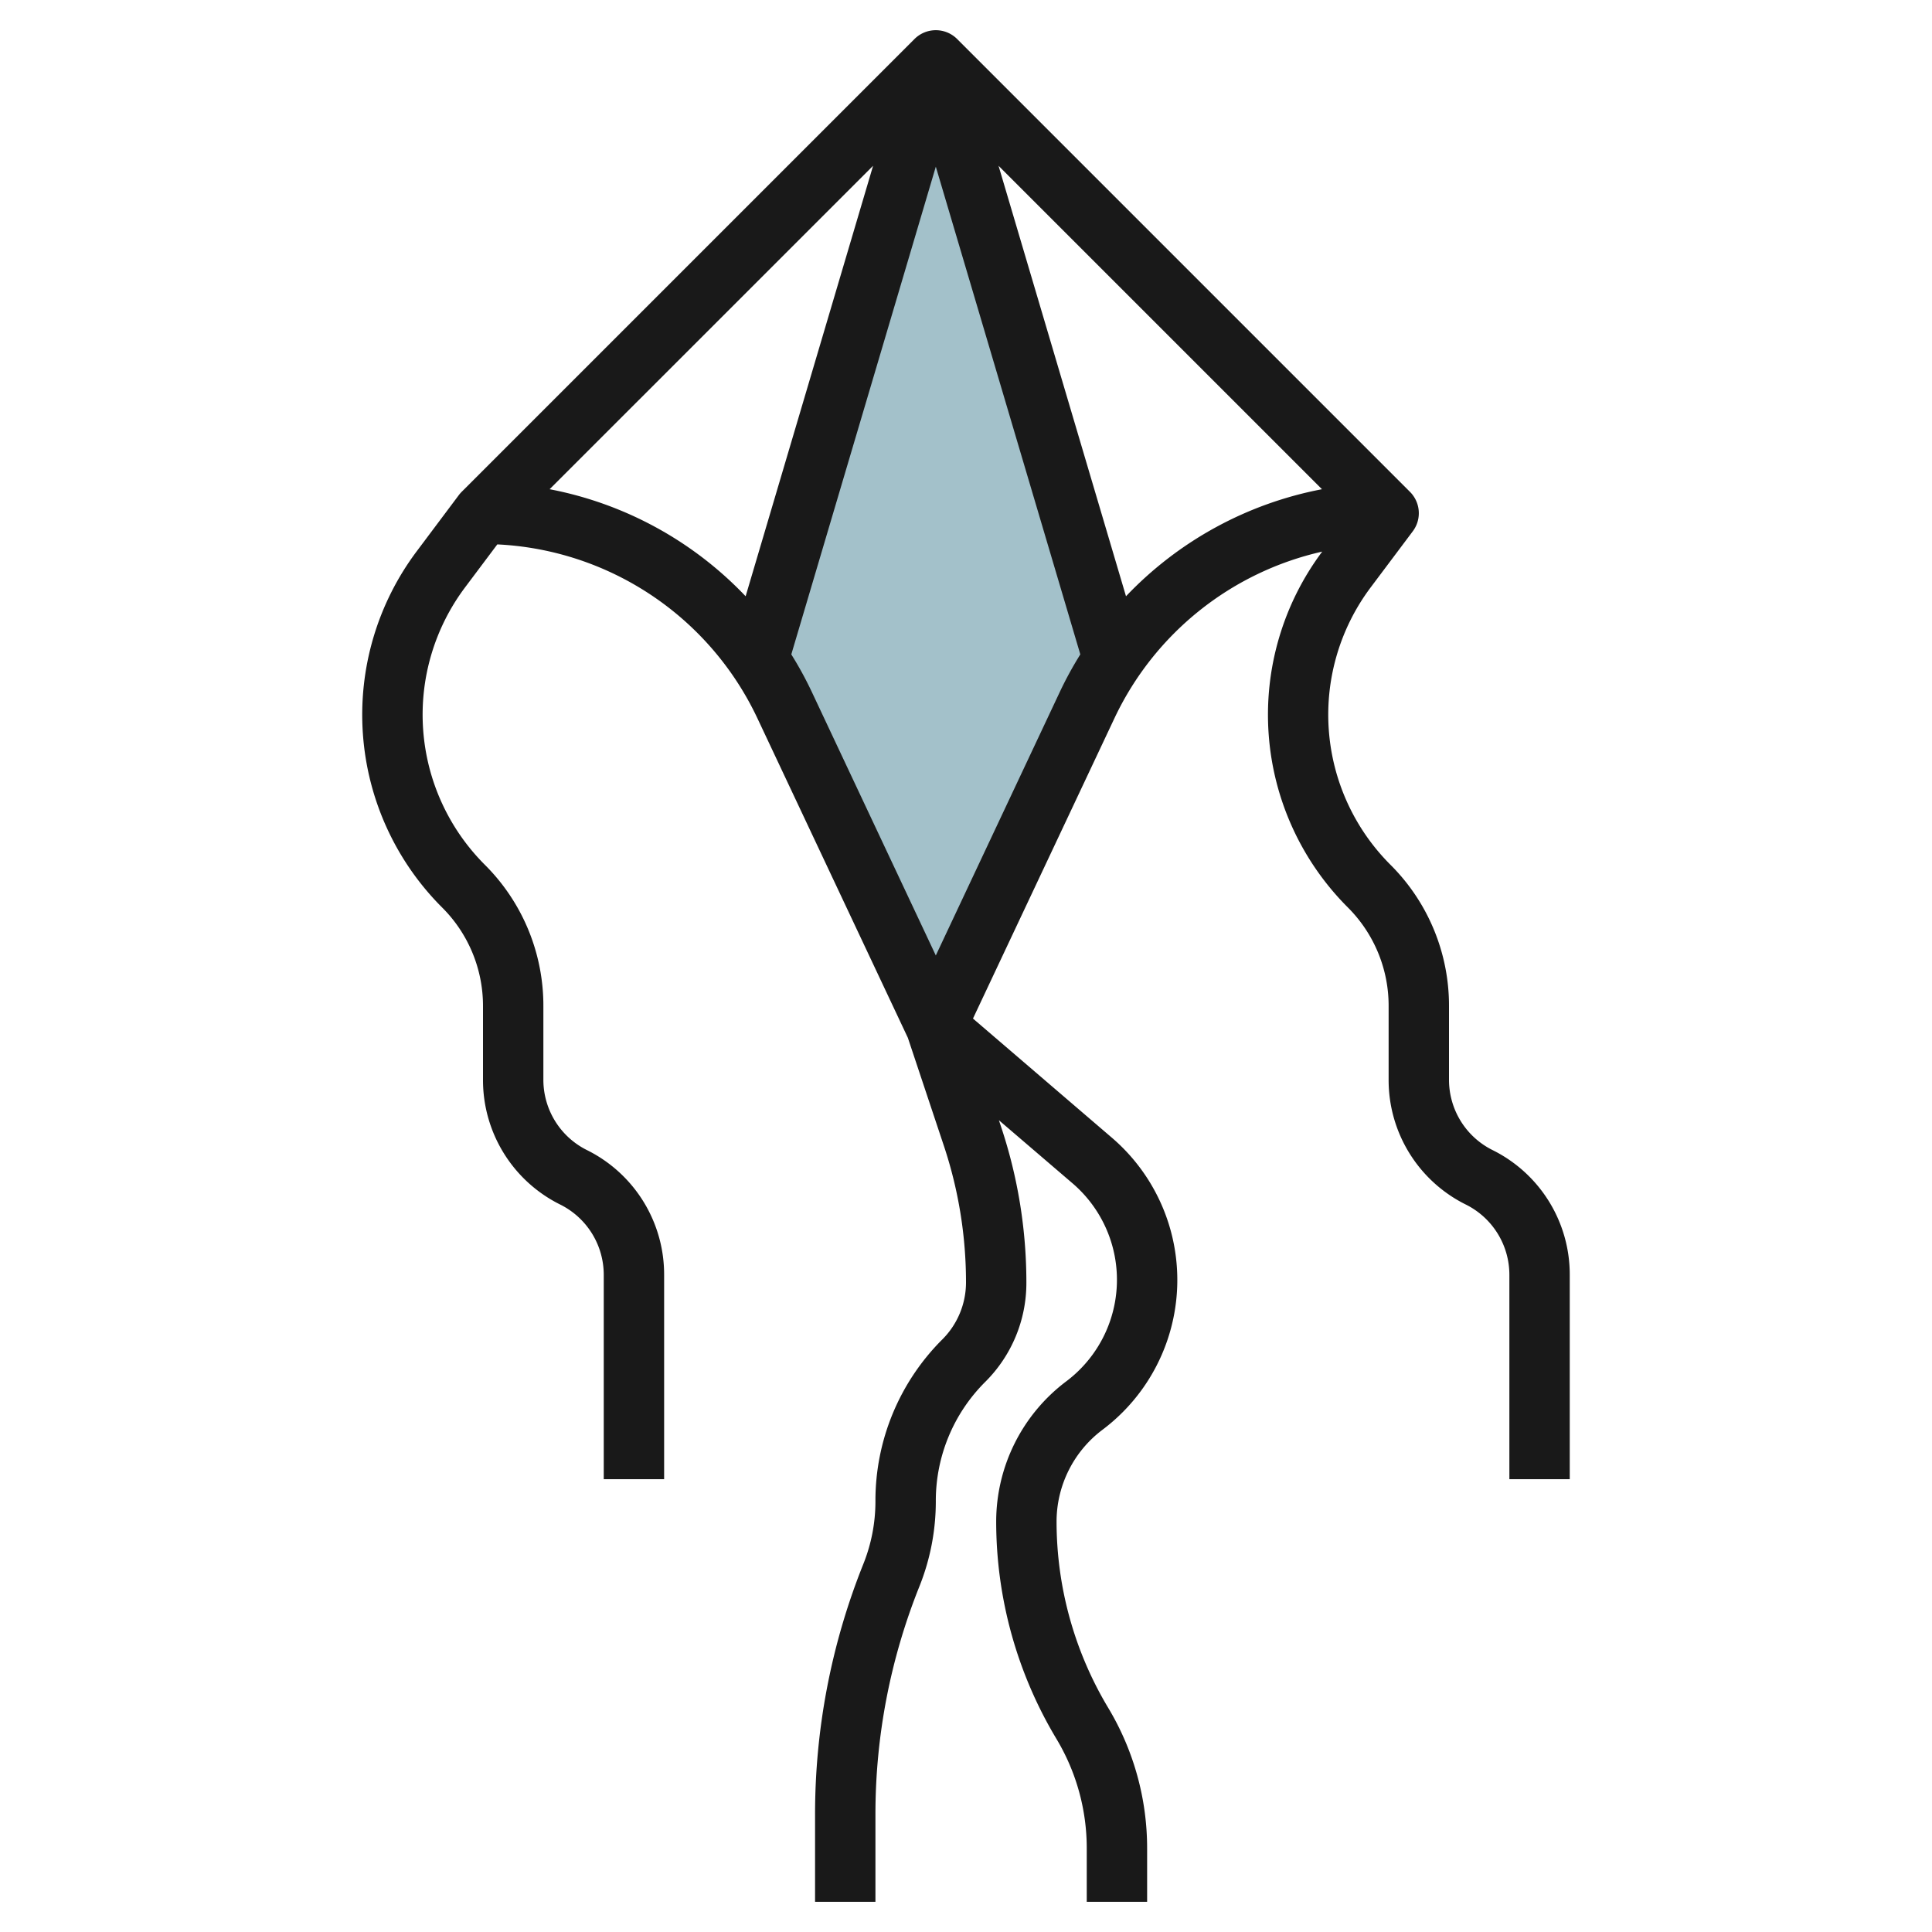
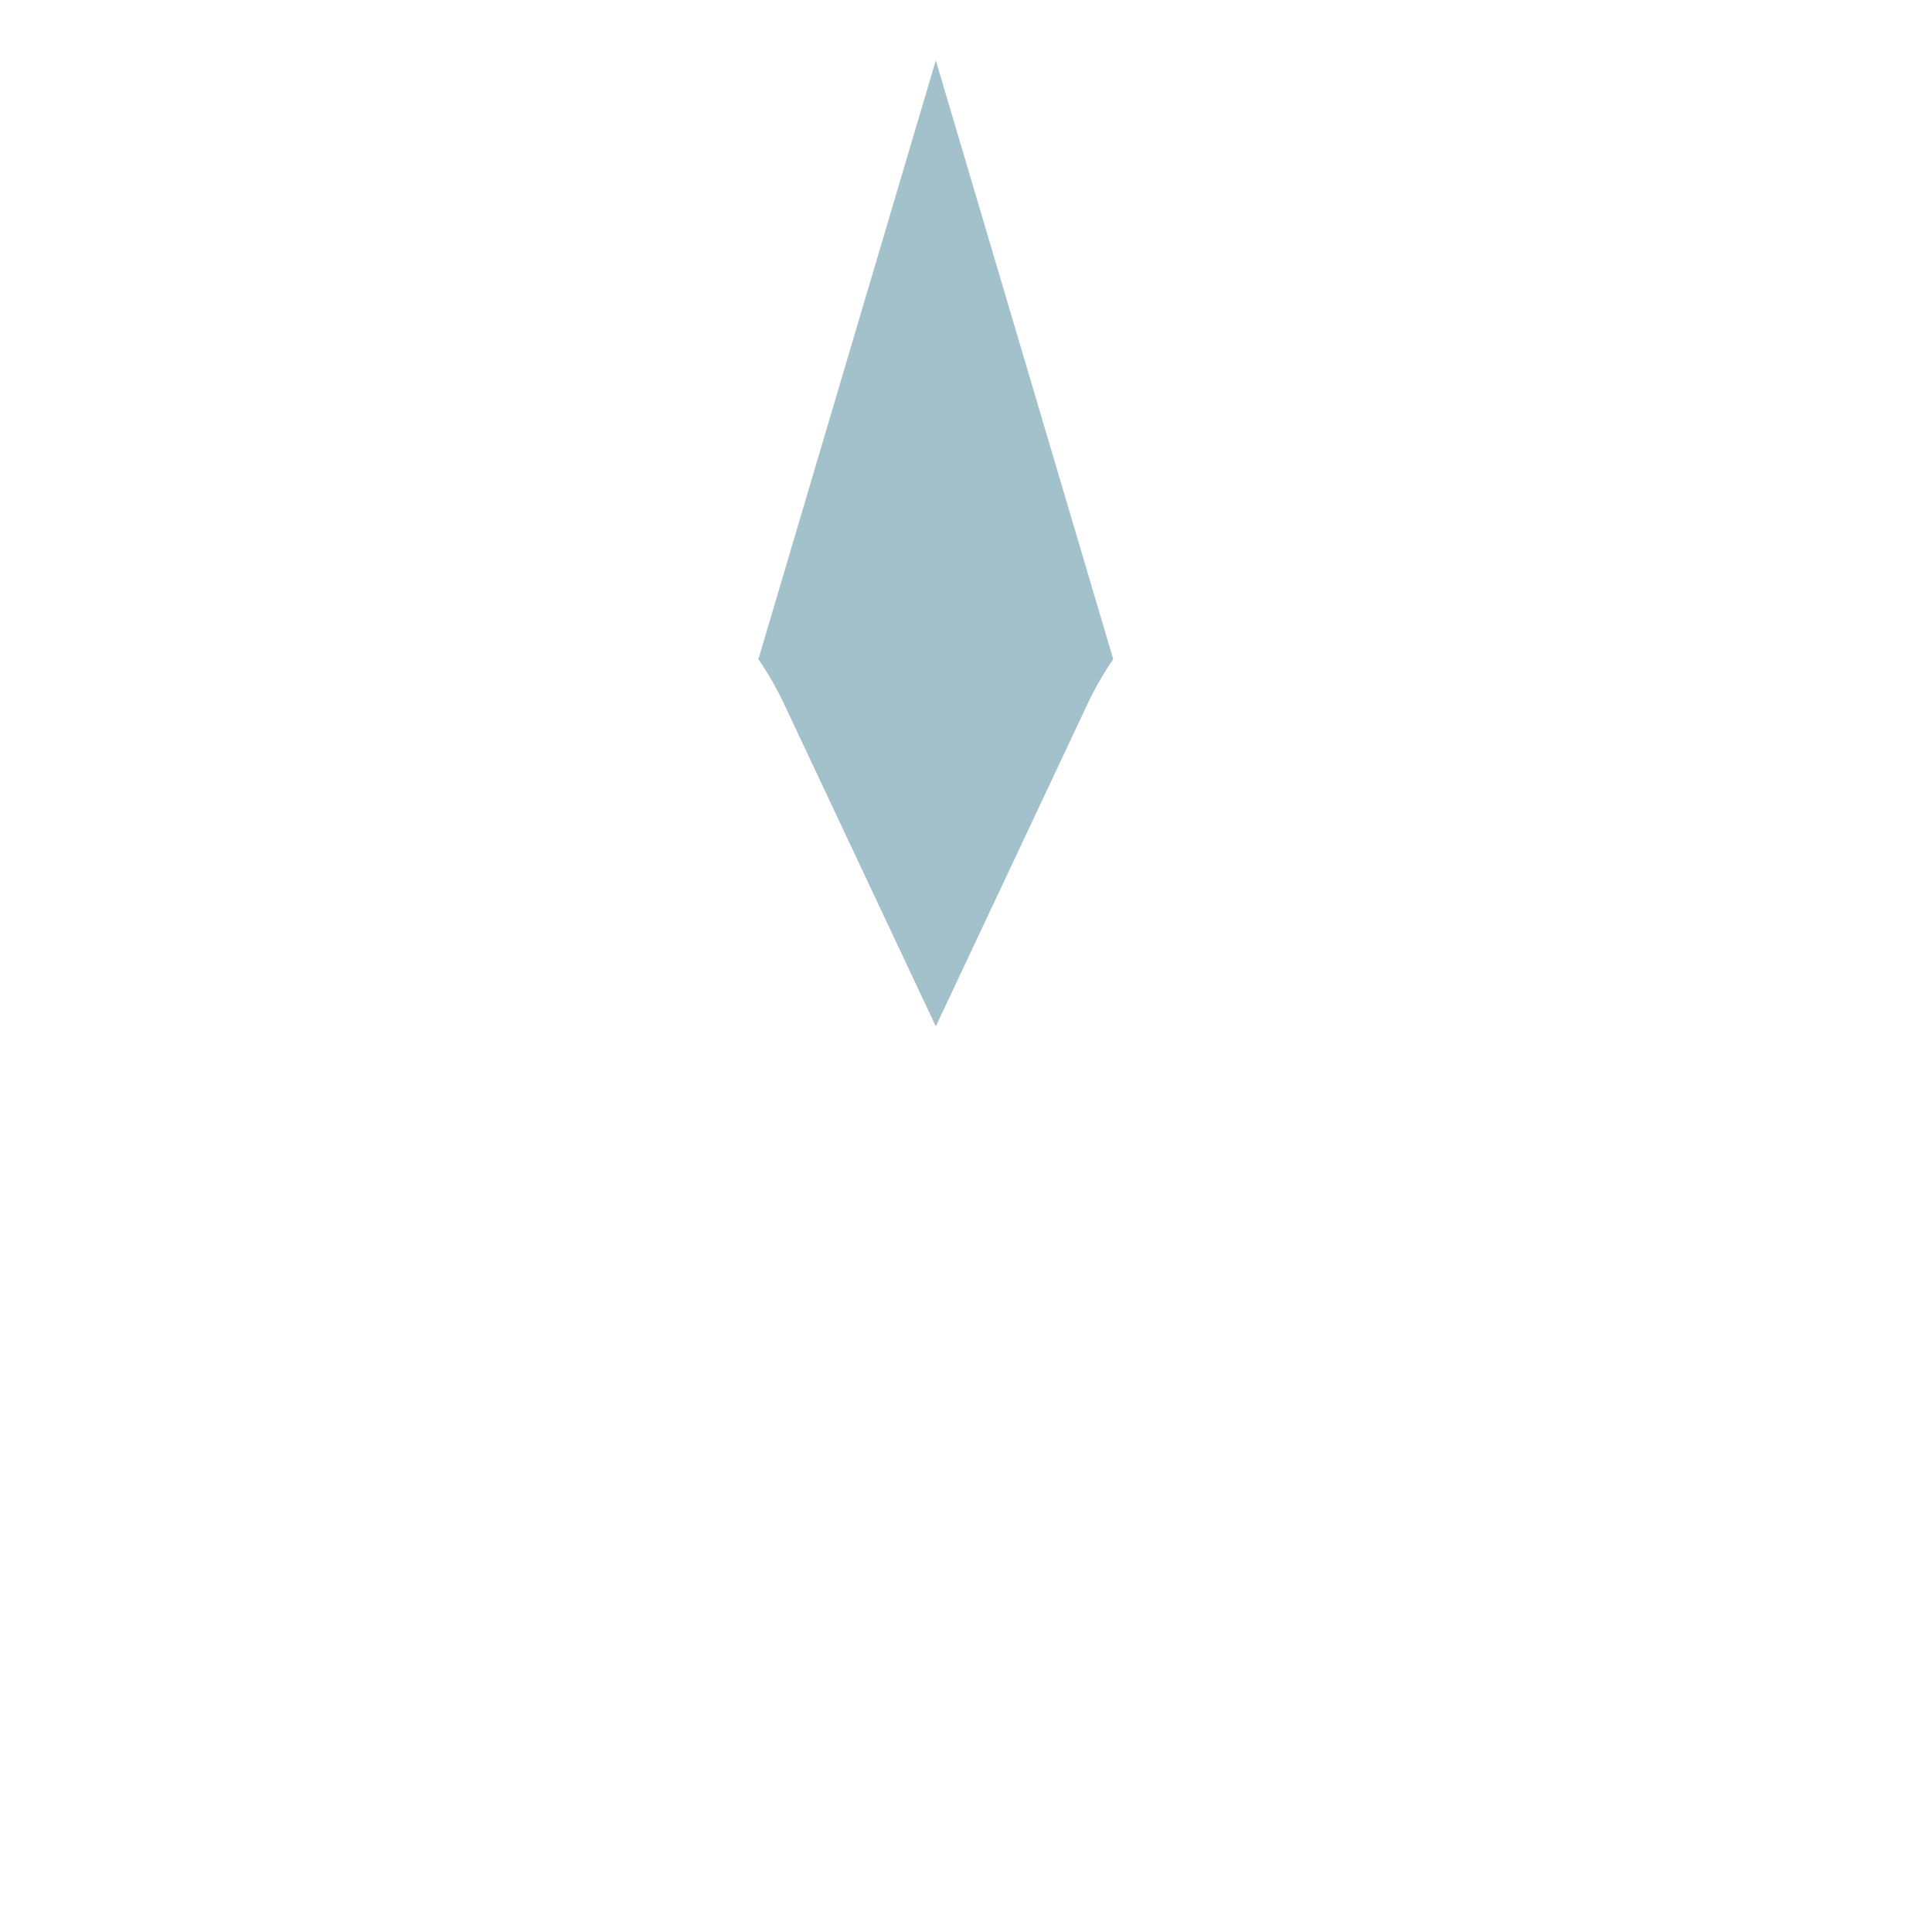
<svg xmlns="http://www.w3.org/2000/svg" id="Layer_3" data-name="Layer 3" viewBox="0 0 64 64" width="512" height="512">
  <path d="M25.123,21.836a11.139,11.139,0,0,1,.858,1.5L31,34l5.019-10.666a11.139,11.139,0,0,1,.858-1.5L31,2Z" style="fill:#a3c1ca" />
-   <path d="M46.707,16.293l-15-15a1,1,0,0,0-1.414,0l-15,15a1.048,1.048,0,0,0-.093.107h0l-1.394,1.86a9.024,9.024,0,0,0,.838,11.8A4.6,4.6,0,0,1,16,33.332v2.432A4.6,4.6,0,0,0,18.553,39.9,2.6,2.6,0,0,1,20,42.236V49h2V42.236A4.6,4.6,0,0,0,19.447,38.1,2.6,2.6,0,0,1,18,35.764V33.332a6.584,6.584,0,0,0-1.942-4.688,7.028,7.028,0,0,1-.653-9.185l1.069-1.425a10.056,10.056,0,0,1,8.6,5.726l5,10.618,1.193,3.578A14.3,14.3,0,0,1,32,42.488a2.669,2.669,0,0,1-.776,1.874A7.541,7.541,0,0,0,29,49.73a5.582,5.582,0,0,1-.4,2.078A22.258,22.258,0,0,0,27,60.115V63h2V60.115a20.267,20.267,0,0,1,1.457-7.564A7.574,7.574,0,0,0,31,49.73a5.557,5.557,0,0,1,1.638-3.954A4.616,4.616,0,0,0,34,42.488a16.278,16.278,0,0,0-.839-5.165l-.071-.214L35.53,39.2a4.208,4.208,0,0,1-.213,6.562A5.818,5.818,0,0,0,33,50.4a14,14,0,0,0,2,7.209,7.038,7.038,0,0,1,1,3.622V63h2V61.227a9.033,9.033,0,0,0-1.288-4.651A12.011,12.011,0,0,1,35,50.4a3.812,3.812,0,0,1,1.517-3.034,6.206,6.206,0,0,0,.314-9.679l-4.6-3.946,4.7-9.977A10.054,10.054,0,0,1,43.8,18.273a9.023,9.023,0,0,0,.847,11.785A4.6,4.6,0,0,1,46,33.332v2.432A4.6,4.6,0,0,0,48.553,39.9,2.6,2.6,0,0,1,50,42.236V49h2V42.236A4.6,4.6,0,0,0,49.447,38.1,2.6,2.6,0,0,1,48,35.764V33.332a6.584,6.584,0,0,0-1.942-4.688,7.028,7.028,0,0,1-.653-9.185L46.8,17.6h0a1.053,1.053,0,0,0,.124-.217A1,1,0,0,0,46.707,16.293Zm-28.5-.087L28.922,5.492,24.7,19.752A12.1,12.1,0,0,0,18.208,16.206ZM31,31.651l-4.114-8.743a11.96,11.96,0,0,0-.673-1.23L31,5.521l4.787,16.157a11.96,11.96,0,0,0-.673,1.23Zm6.3-11.9L33.078,5.492,43.792,16.206A12.1,12.1,0,0,0,37.3,19.752Z" style="fill:#191919" />
</svg>